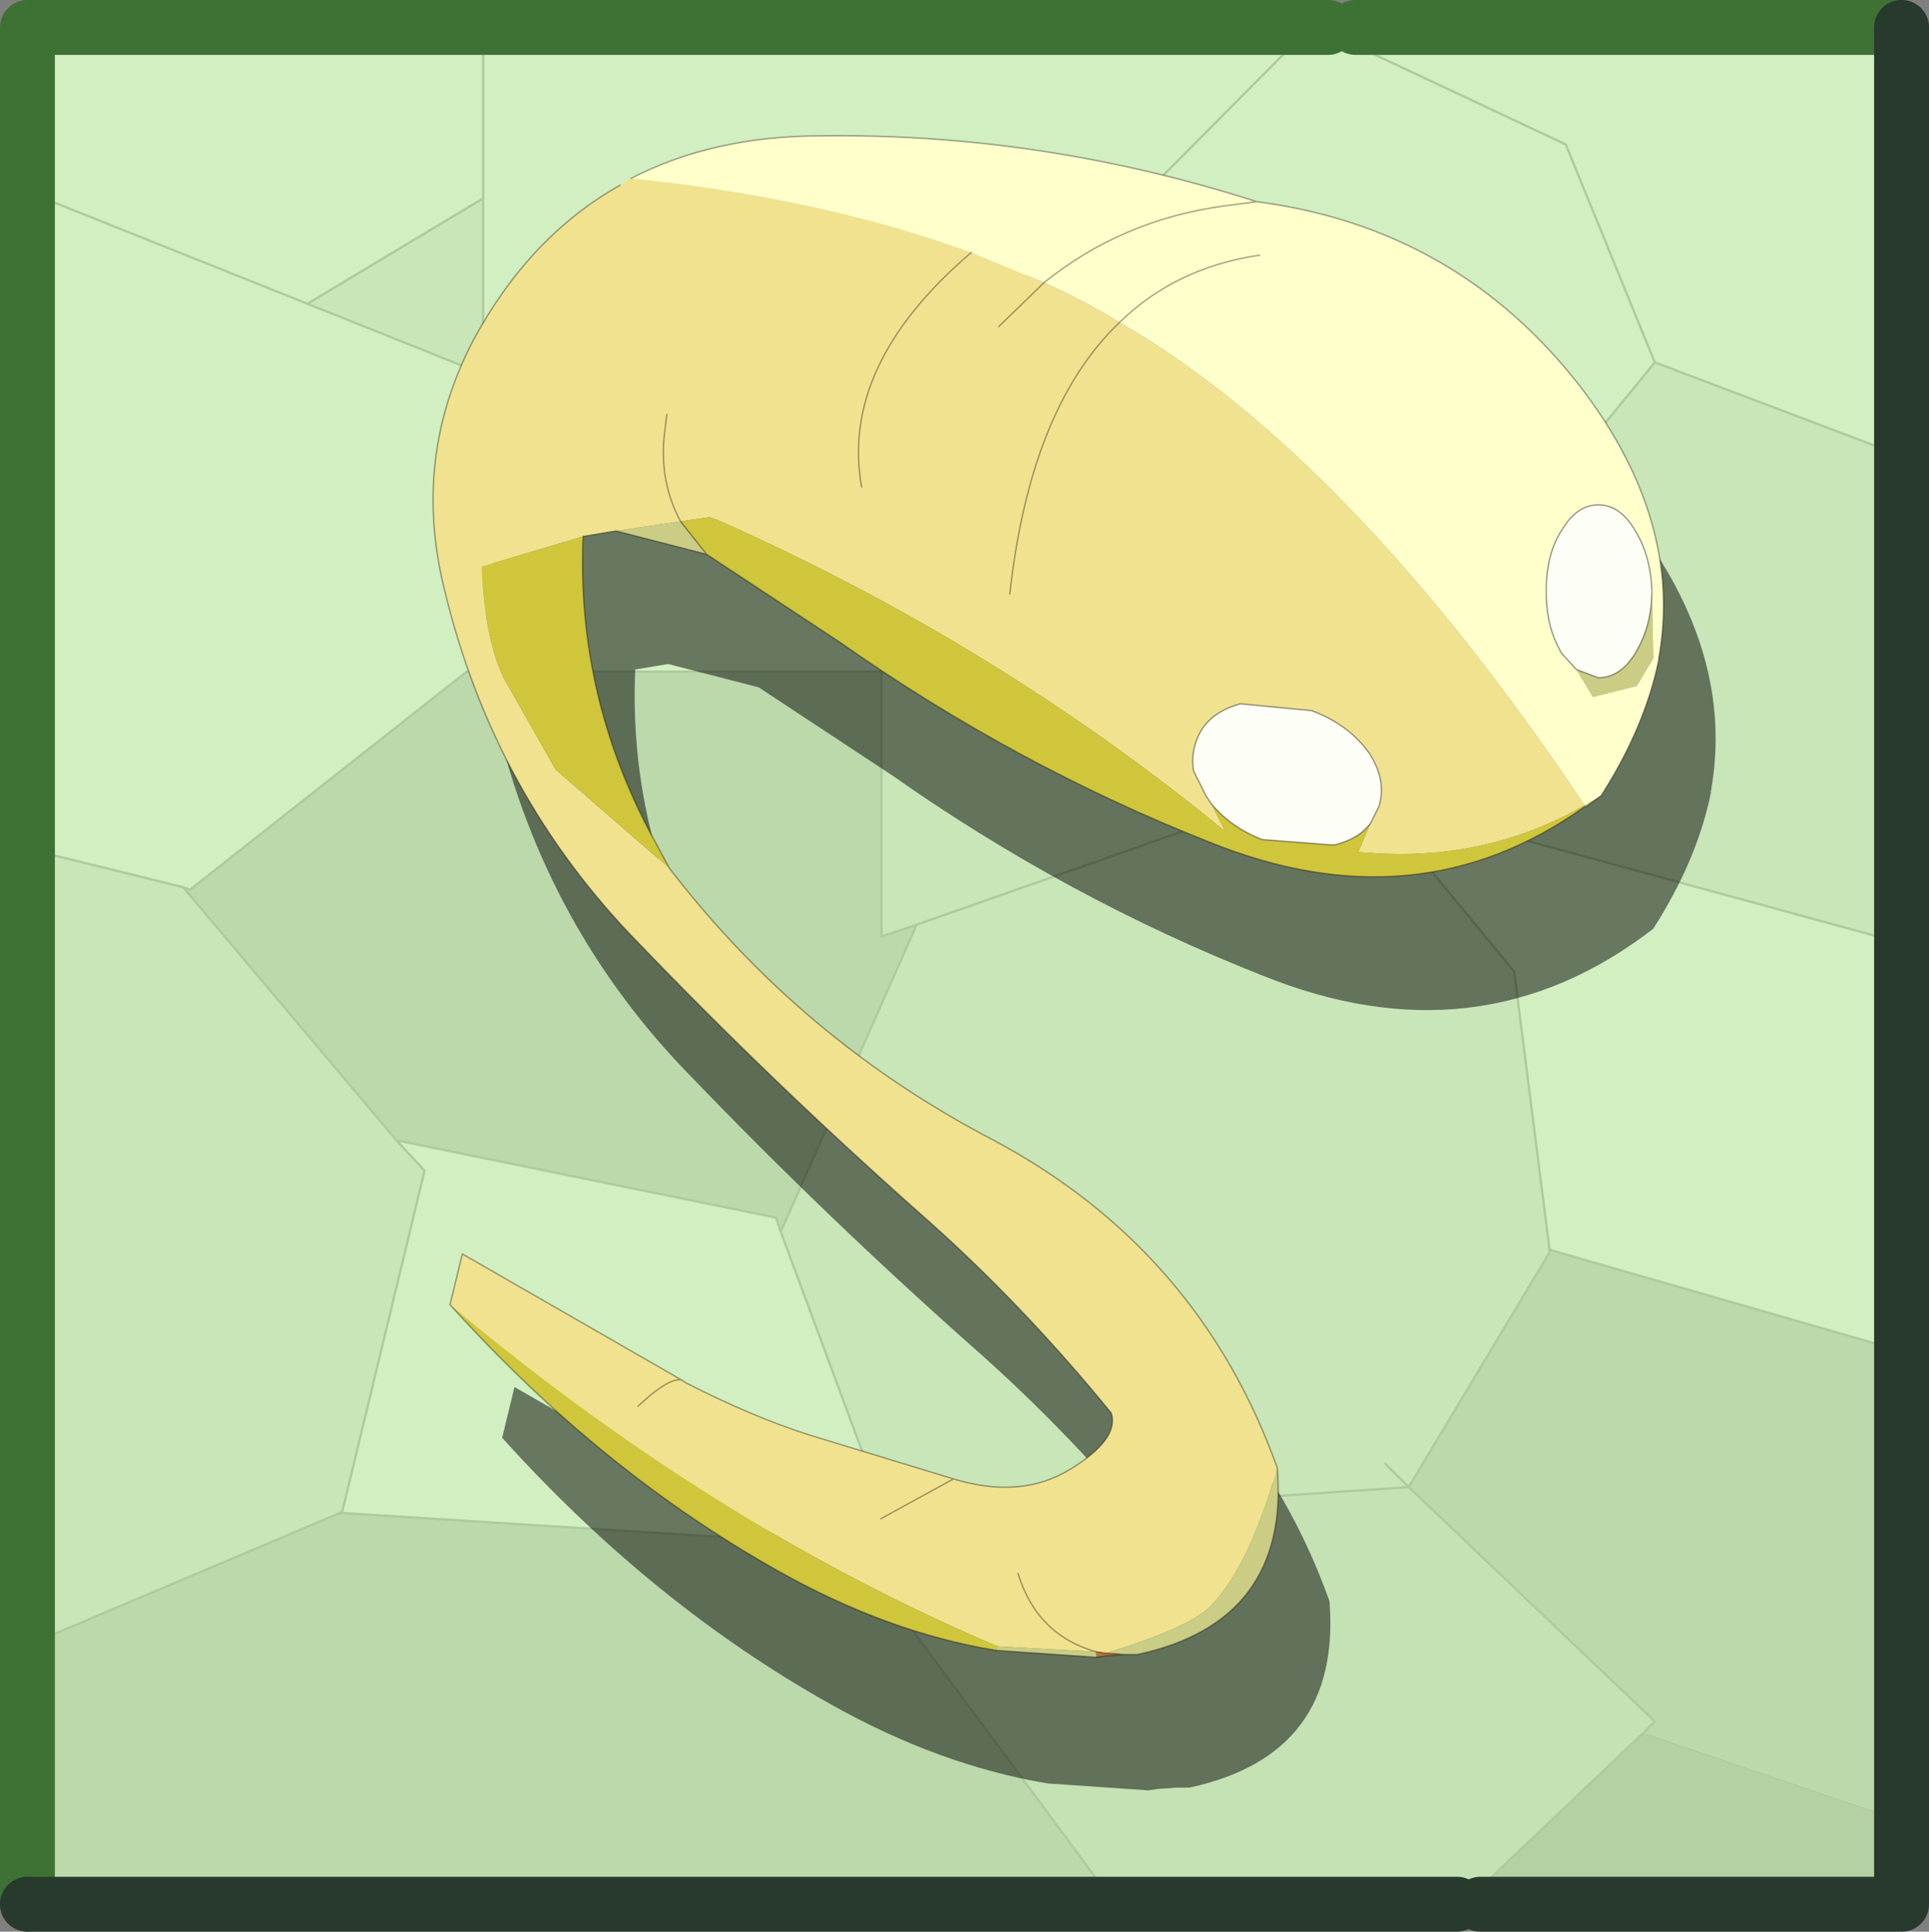
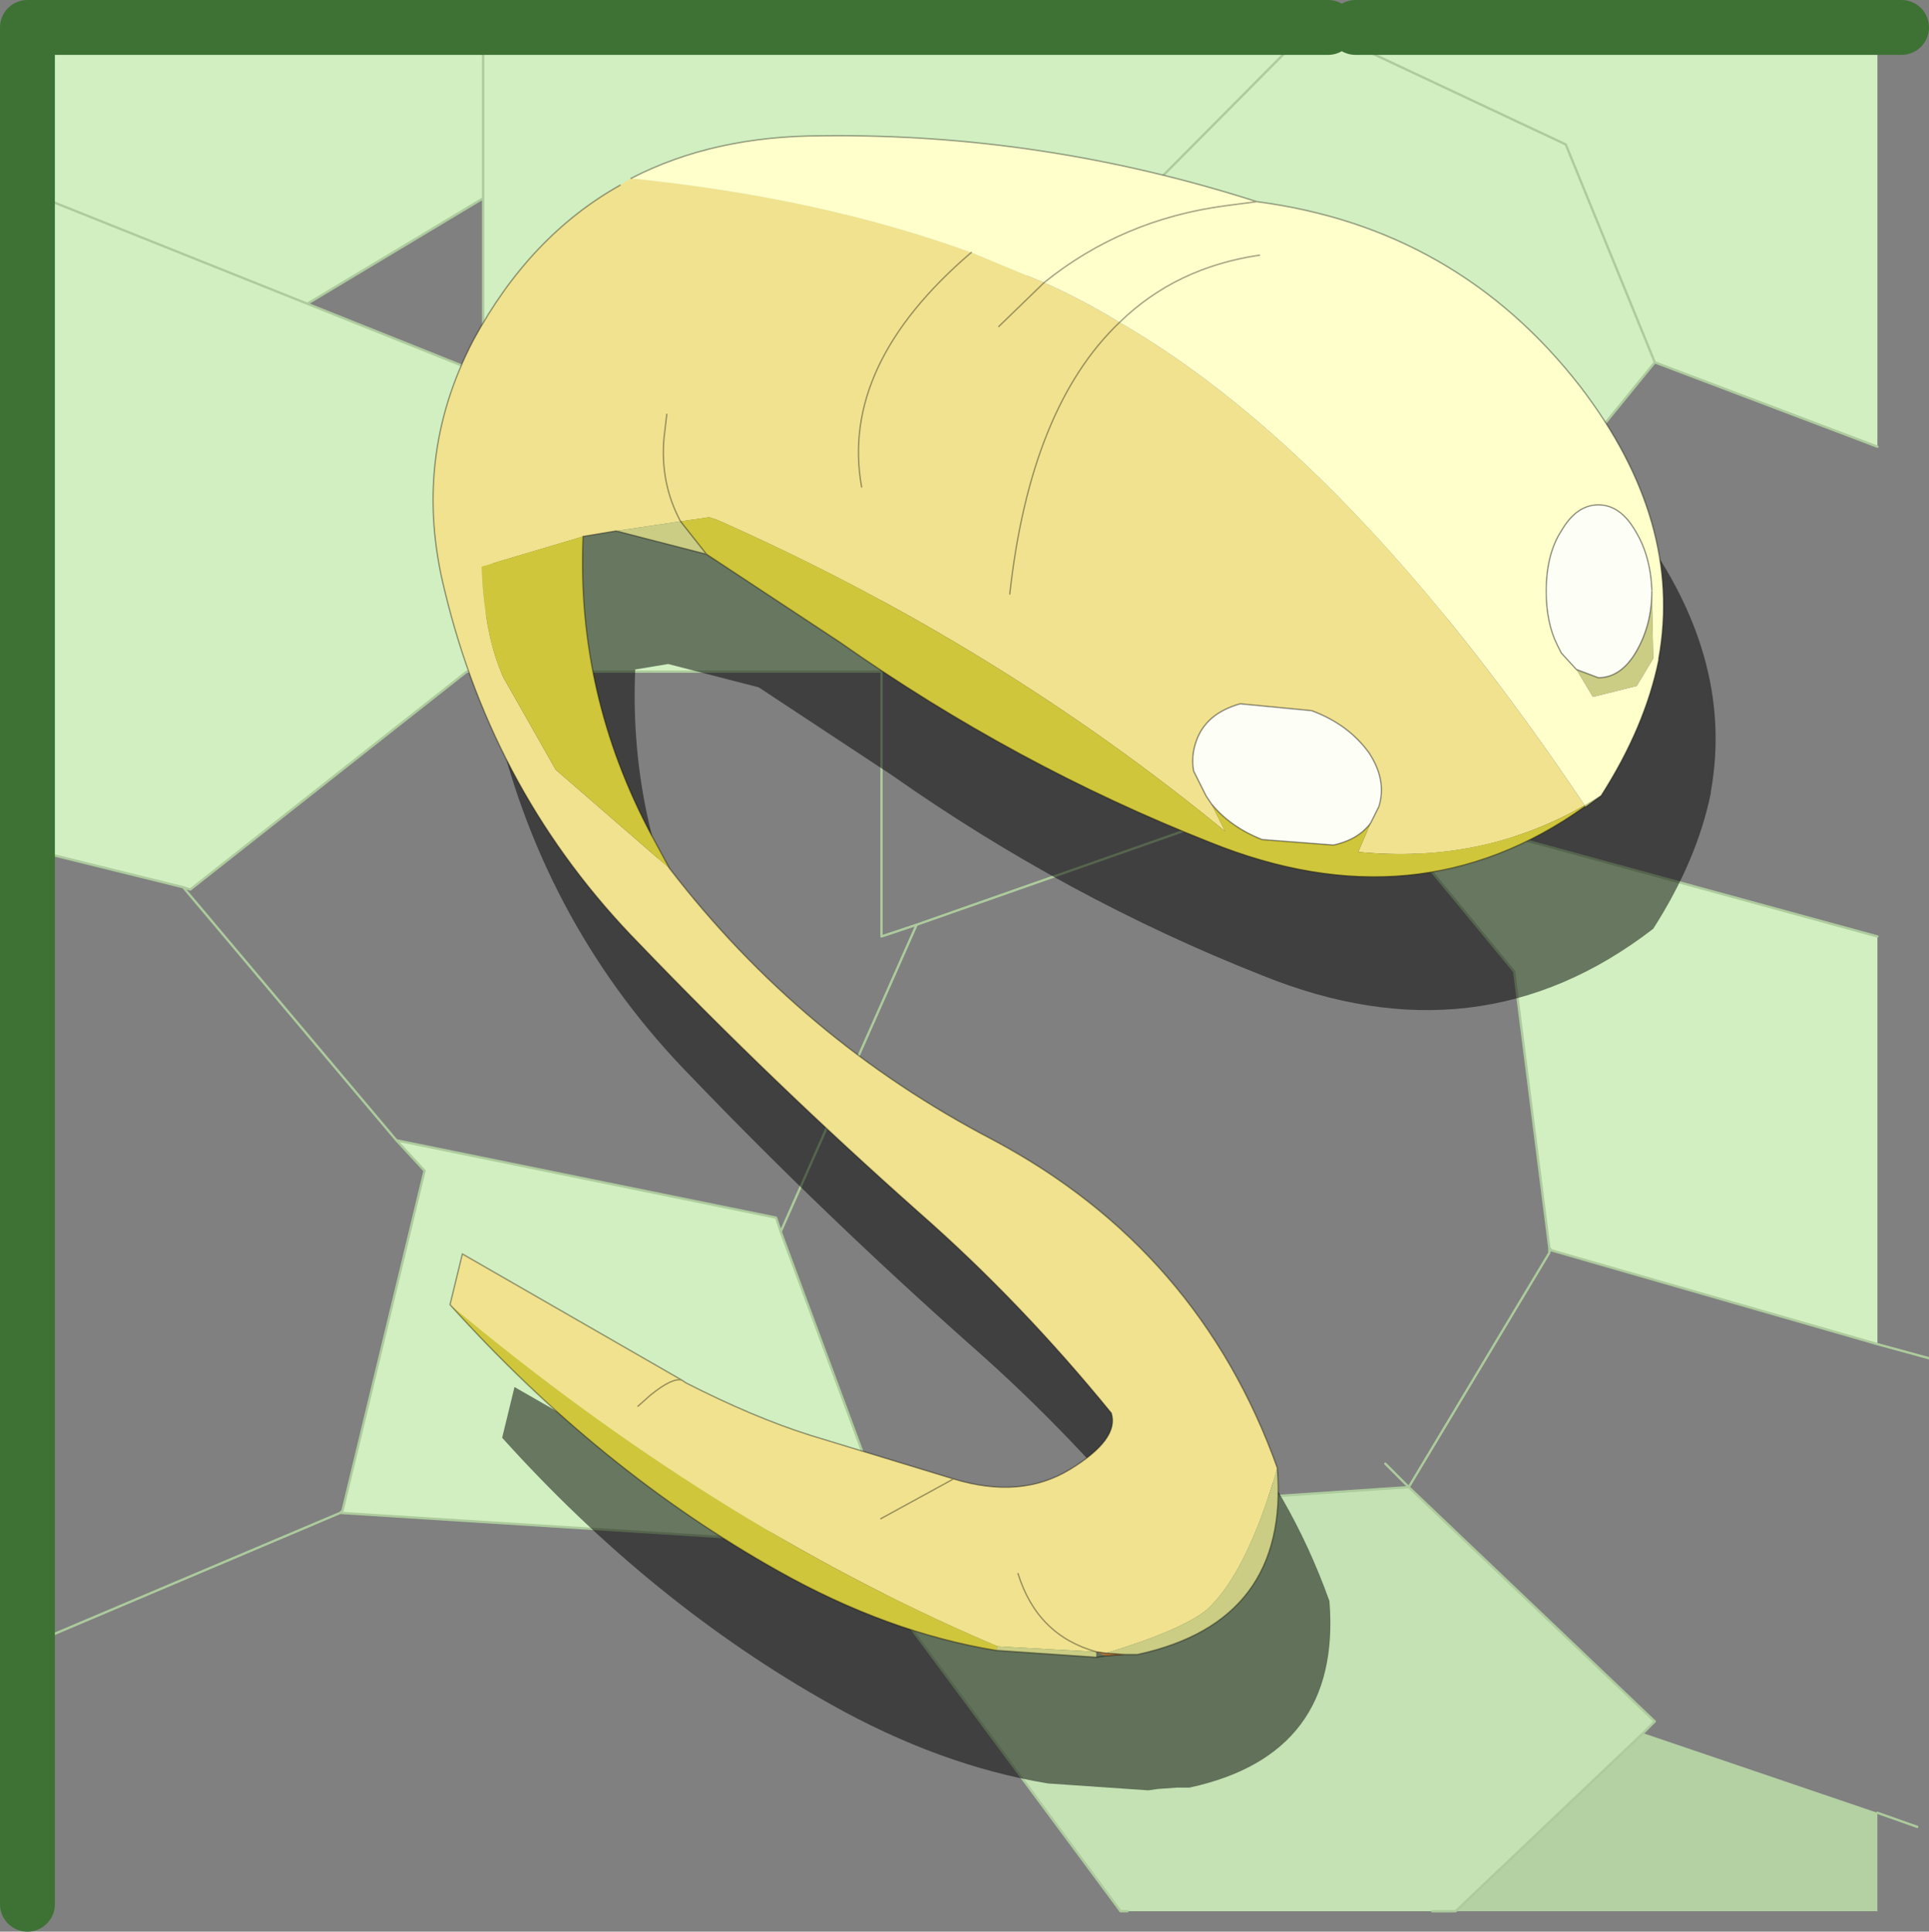
<svg xmlns="http://www.w3.org/2000/svg" xmlns:xlink="http://www.w3.org/1999/xlink" width="70.3px" height="70.4px">
  <rect width="100%" height="100%" fill="#808080" stroke="none" />
  <g transform="matrix(1, 0, 0, 1, -239.75, -164.65)">
    <use xlink:href="#object-0" width="41.1" height="40.05" transform="matrix(1.708, 0, 0, 1.708, 239.85, 165.9)" />
    <use xlink:href="#object-2" width="70.3" height="70.4" transform="matrix(1, 0, 0, 1, 239.75, 164.65)" />
  </g>
  <defs>
    <g transform="matrix(1, 0, 0, 1, 0, 0)" id="object-0">
      <use xlink:href="#object-1" width="41.1" height="40.05" transform="matrix(1, 0, 0, 1, 0, 0)" />
    </g>
    <g transform="matrix(1, 0, 0, 1, 0, 0)" id="object-1">
      <path fill-rule="evenodd" fill="#d1efc1" stroke="none" d="M40 8.8L35.25 7L33.35 2.35L28.35 0L40 0L40 8.8M28.35 0L33.35 2.35L35.25 7L28.85 14.85L20.9 6.9L27.75 0L28.35 0M29.2 16.3L40 19.25L40 27.95L33.05 25.95L33 25.9L32.25 20L29.2 16.3M27.75 0L20.9 6.9L18.75 9L18.75 13.6L10.25 13.6L10.25 7.25L10.25 3.5L10.25 0L10.25 3.5L6.5 5.75L0 3.15L0 0L10.25 0L27.75 0M33 25.9L33.05 25.95L33 26L33 25.9M0 3.15L6.5 5.75L10.25 7.25L10.25 13.6L9.9 13.6L4 18.25L3.85 18.2L0 17.25L0 3.15M7.2 31.55L7.25 31.5L9 24.25L8.4 23.6L16.5 25.25L16.6 25.55L18.9 31.75L18.85 31.8L18.4 32.15L18.25 32.25L7.2 31.55" />
-       <path fill-rule="evenodd" fill="#c8e6b8" stroke="none" d="M35.25 7L40 8.8L40 19.25L29.2 16.3L28.75 15.75L29.5 15.5L28.85 14.85L35.25 7M28.85 14.85L29.5 15.5L28.75 15.75L29.2 16.3L32.25 20L33 25.9L33 26L30 31L18.9 31.75L16.6 25.55L19.5 19L18.75 19.25L18.75 13.6L18.75 9L20.9 6.9L28.85 14.85M6.5 5.75L10.25 3.5L10.25 7.25L6.5 5.75M8.4 23.6L9 24.25L7.25 31.5L7.2 31.55L0 34.6L0 17.25L3.85 18.2L8.4 23.6M29.5 30.5L30 31L29.5 30.5M19.5 19L28.75 15.75L19.5 19" />
-       <path fill-rule="evenodd" fill="#bbd9ab" stroke="none" d="M33.05 25.95L40 27.95L40 37.95L35 36.25L35.25 36L30 31L33 26L33.05 25.95M10.25 13.6L18.75 13.6L18.75 19.25L19.5 19L16.6 25.55L16.5 25.25L8.4 23.6L3.85 18.2L4 18.25L9.9 13.6L10.25 13.6M0 34.6L7.2 31.55L18.25 32.25L18.15 32.35L23.85 40.05L0 40.05L0 34.6" />
      <path fill-rule="evenodd" fill="#c4e2b4" stroke="none" d="M18.25 32.25L18.4 32.15L18.85 31.8L18.9 31.75L30 31L35.25 36L35 36.25L31 40.05L30.5 40.05L24 40.05L23.85 40.05L18.15 32.35L18.25 32.25" />
      <path fill-rule="evenodd" fill="#b3d1a3" stroke="none" d="M31 40.05L35 36.25L40 37.95L40 40.05L31 40.05" />
      <path fill="none" stroke="#adcb9d" stroke-width="0.05" stroke-linecap="round" stroke-linejoin="round" d="M35.25 7L40 8.8M28.35 0L33.35 2.35L35.25 7L28.85 14.85L29.5 15.5L28.75 15.75L29.2 16.3L40 19.25M27.75 0L20.9 6.9L28.85 14.85M29.2 16.3L32.25 20L33 25.9L33.05 25.95L40 27.95L41.1 28.25M10.25 3.5L10.25 0M0 3.15L6.5 5.75L10.25 3.5L10.25 7.25L10.25 13.6L18.75 13.6L18.75 9L20.9 6.9M7.2 31.55L7.25 31.5L9 24.25L8.4 23.6L3.85 18.2L0 17.25M0 34.6L7.2 31.55L18.25 32.25L18.4 32.15L18.85 31.8L18.9 31.75L16.6 25.55L16.5 25.25L8.4 23.6M10.25 13.6L9.9 13.6L4 18.25L3.85 18.2M16.6 25.55L19.5 19L18.75 19.25L18.75 13.6M6.5 5.75L10.25 7.25M18.25 32.25L18.15 32.35L23.85 40.05L24 40.05M30.5 40.05L31 40.05L35 36.25L35.25 36L30 31L18.9 31.75M33 25.9L33 26L30 31L29.5 30.5M40 37.95L40.85 38.25M28.75 15.75L19.5 19" />
    </g>
    <g transform="matrix(1, 0, 0, 1, -239.75, -164.65)" id="object-2">
      <path fill="none" stroke="#3e7234" stroke-width="2" stroke-linecap="round" stroke-linejoin="round" d="M240.75 234.05L240.75 165.65L288.15 165.65M309.05 165.65L289.15 165.65" />
-       <path fill="none" stroke="#28392d" stroke-width="2" stroke-linecap="round" stroke-linejoin="round" d="M292.85 234.05L240.75 234.05M309.05 165.65L309.05 234.05L293.7 234.05" />
      <path fill-rule="evenodd" fill="#000000" fill-opacity="0.502" stroke="none" d="M258.9 181.9Q262.85 174.55 271.6 174.45Q279.65 174.35 287.45 176.85Q294.75 177.8 299.25 183.6Q303 188.5 302.1 193.5L302.1 193.55Q301.6 196 300 198.5Q293.65 203.4 285.75 200.2Q278.65 197.4 272.25 192.9L267.4 189.7L264.1 188.85L262.9 189.05Q262.65 194.8 265.4 199.95L266.05 201.15Q270.85 207.4 277.85 211.05Q285.35 215.05 288.2 223Q288.65 228.6 283.1 229.8L282.65 229.8L281.95 229.85L281.6 229.9L277.95 229.65Q274 229 270 226.75Q263.5 223.1 258.05 217.05L258.5 215.2L266.5 219.8L266.65 219.9Q269.1 221.15 271.15 221.8L276.4 223.4Q278.85 224.15 280.65 223.05Q282.45 221.95 282.15 221Q278.85 216.95 275.15 213.7Q269.8 208.95 264.95 203.9Q259.65 198.5 257.85 191Q256.65 186.2 258.9 181.9" />
      <path fill-rule="evenodd" fill="#f1e28f" stroke="none" d="M264.05 179.75L263.95 180.6Q263.8 182.25 264.55 183.65Q263.8 182.25 263.95 180.6L264.05 179.75M274.5 218.55Q276.95 219.3 278.75 218.2Q280.55 217.1 280.25 216.15Q276.95 212.1 273.25 208.85Q267.9 204.1 263.05 199.05Q257.75 193.65 255.95 186.15Q254.75 181.35 257 177.05Q259.05 173.25 262.35 171.4L262.75 171.15Q269.65 171.85 275.15 173.85L277.8 174.95L276.15 176.55L277.8 174.95Q279.25 175.6 280.55 176.4Q288.95 181.25 297.5 194Q293.75 196.15 289.25 195.7L289.7 194.65L289.95 194.15L290 194.05Q290.3 193.1 289.65 192.1Q288.9 191.05 287.55 190.55L284.95 190.3Q283.7 190.65 283.35 191.65Q283.15 192.2 283.25 192.75L283.7 193.65L283.9 193.95L284.4 194.95Q276.05 188.1 265.9 183.6L265.6 183.5L264.55 183.65L262.2 184L261 184.2L257.3 185.3Q257.4 187.85 258.1 189.35L260 192.7L264.15 196.3Q268.95 202.55 275.95 206.2Q283.45 210.2 286.3 218.15Q285.2 221.95 283.75 223.3Q282.85 224.05 280.05 224.9L279.7 224.85L276.1 224.65L275.75 224.5Q265.65 220.15 256.15 212.2L256.6 210.35L264.6 214.95L264.75 215.05Q267.2 216.3 269.25 216.95L274.5 218.55L271.85 220L274.5 218.55M275.15 173.85Q270.35 177.95 271.15 182.4Q270.35 177.95 275.15 173.85M263 215.9L263.45 215.5Q264.25 214.85 264.6 214.95Q264.25 214.85 263.45 215.5L263 215.9M276.85 222Q277.55 224.25 279.7 224.85Q277.55 224.25 276.85 222M276.55 186.3Q277.3 179.5 280.55 176.4Q277.3 179.5 276.55 186.3" />
      <path fill-rule="evenodd" fill="#d0c63c" stroke="none" d="M264.55 183.65L265.6 183.5L265.9 183.6Q276.05 188.1 284.4 194.95L283.9 193.95Q284.6 194.8 285.75 195.25L288.35 195.45Q289.25 195.25 289.7 194.65L289.25 195.7Q293.75 196.15 297.5 194L297.5 194.05Q291.4 198.4 283.85 195.35Q276.75 192.55 270.35 188.05L265.5 184.85L264.55 183.65M261 184.2Q260.75 189.95 263.5 195.1L264.15 196.3L260 192.7L258.1 189.35Q257.4 187.85 257.3 185.3L261 184.2M276.05 224.8Q272.1 224.15 268.1 221.9Q261.6 218.25 256.15 212.2Q265.65 220.15 275.75 224.5L276.1 224.65L276.05 224.8" />
      <path fill-rule="evenodd" fill="#cacd83" stroke="none" d="M264.55 183.65L265.5 184.85L262.2 184L264.55 183.65M297.5 194.05L297.5 194L298.1 193.65L297.55 194.05L297.5 194.05M286.3 218.15Q286.75 223.75 281.2 224.95L280.75 224.95L280.05 224.9Q282.85 224.05 283.75 223.3Q285.2 221.95 286.3 218.15M279.7 225.05L276.05 224.8L276.1 224.65L279.7 224.85L279.7 225.05M299.95 186.2L300 188.65L299.4 189.65L297.8 190.05L297.2 189.05L298 189.35Q298.8 189.35 299.35 188.45Q299.95 187.45 299.95 186.2" />
      <path fill-rule="evenodd" fill="#fdfef5" stroke="none" d="M289.7 194.65Q289.25 195.25 288.35 195.45L285.75 195.25Q284.6 194.8 283.9 193.95L283.7 193.65L283.25 192.75Q283.15 192.2 283.35 191.65Q283.7 190.65 284.95 190.3L287.55 190.55Q288.9 191.05 289.65 192.1Q290.3 193.1 290 194.05L289.95 194.15L289.7 194.65M299.95 186.15L299.95 186.2Q299.95 187.45 299.35 188.45Q298.8 189.35 298 189.35L297.2 189.05L296.65 188.45L296.5 188.15Q296.1 187.35 296.1 186.2Q296.1 184.85 296.65 184Q297.2 183.05 298 183.05Q298.8 183.05 299.35 184Q299.9 184.9 299.95 186.15" />
      <path fill-rule="evenodd" fill="#ffffcc" stroke="none" d="M262.75 171.15Q265.75 169.6 269.7 169.6Q277.75 169.5 285.55 172L284.4 172.15Q280.65 172.65 277.8 174.95L275.15 173.85Q269.65 171.85 262.75 171.15M277.8 174.95Q280.65 172.65 284.4 172.15L285.55 172Q292.85 172.95 297.35 178.75Q301.1 183.65 300.2 188.65L300.2 188.7Q299.7 191.15 298.1 193.65L297.5 194Q288.95 181.25 280.55 176.4Q279.25 175.6 277.8 174.95M285.65 173.95Q282.6 174.4 280.55 176.4Q282.6 174.4 285.65 173.95M299.95 186.2L299.95 186.15Q299.9 184.9 299.35 184Q298.8 183.05 298 183.05Q297.2 183.05 296.65 184Q296.1 184.85 296.1 186.2Q296.1 187.35 296.5 188.15L296.65 188.45L297.2 189.05L297.8 190.05L299.4 189.65L300 188.65L299.95 186.2" />
-       <path fill-rule="evenodd" fill="#b77839" stroke="none" d="M280.75 224.95L280.05 225L279.7 225.05L279.7 224.85L280.05 224.9L280.75 224.95" />
+       <path fill-rule="evenodd" fill="#b77839" stroke="none" d="M280.75 224.95L280.05 225L279.7 224.85L280.05 224.9L280.75 224.95" />
      <path fill-rule="evenodd" fill="#b92626" stroke="none" d="M276.05 224.8L276.1 224.65L276.05 224.8" />
      <path fill="none" stroke="#000000" stroke-opacity="0.361" stroke-width="0.05" stroke-linecap="round" stroke-linejoin="round" d="M264.55 183.65Q263.8 182.25 263.95 180.6L264.05 179.75M262.35 171.4Q259.05 173.25 257 177.05Q254.75 181.35 255.95 186.15Q257.75 193.65 263.05 199.05Q267.9 204.1 273.25 208.85Q276.95 212.1 280.25 216.15Q280.55 217.1 278.75 218.2Q276.95 219.3 274.5 218.55L271.85 220M264.55 183.65L265.5 184.85L270.35 188.05Q276.75 192.55 283.85 195.35Q291.4 198.4 297.5 194.05L297.55 194.05L298.1 193.65Q299.7 191.15 300.2 188.7L300.2 188.65Q301.1 183.65 297.35 178.75Q292.85 172.95 285.55 172Q277.75 169.5 269.7 169.6Q265.75 169.6 262.75 171.15M289.7 194.65Q289.25 195.25 288.35 195.45L285.75 195.25Q284.6 194.8 283.9 193.95L283.7 193.65L283.25 192.75Q283.15 192.2 283.35 191.65Q283.7 190.65 284.95 190.3L287.55 190.55Q288.9 191.05 289.65 192.1Q290.3 193.1 290 194.05L289.95 194.15L289.7 194.65M277.8 174.95Q280.65 172.65 284.4 172.15L285.55 172M271.15 182.4Q270.35 177.95 275.15 173.85M276.15 176.55L277.8 174.95M280.55 176.4Q282.6 174.4 285.65 173.95M262.2 184L261 184.2Q260.75 189.95 263.5 195.1L264.15 196.3Q268.95 202.55 275.95 206.2Q283.45 210.2 286.3 218.15Q286.75 223.75 281.2 224.95L280.75 224.95L280.05 225L279.7 225.05L276.05 224.8Q272.1 224.15 268.1 221.9Q261.6 218.25 256.15 212.2L256.6 210.35L264.6 214.95L264.75 215.05Q267.2 216.3 269.25 216.95L274.5 218.55M265.5 184.85L262.2 184M264.6 214.95Q264.25 214.85 263.45 215.5L263 215.9M279.7 224.85Q277.55 224.25 276.85 222M279.7 224.85L280.05 224.9L280.75 224.95M297.2 189.05L296.65 188.45L296.5 188.15Q296.1 187.35 296.1 186.2Q296.1 184.85 296.65 184Q297.2 183.05 298 183.05Q298.8 183.05 299.35 184Q299.9 184.9 299.95 186.15M299.95 186.2Q299.95 187.45 299.35 188.45Q298.8 189.35 298 189.35L297.2 189.05M280.55 176.4Q277.3 179.5 276.55 186.3" />
    </g>
  </defs>
</svg>